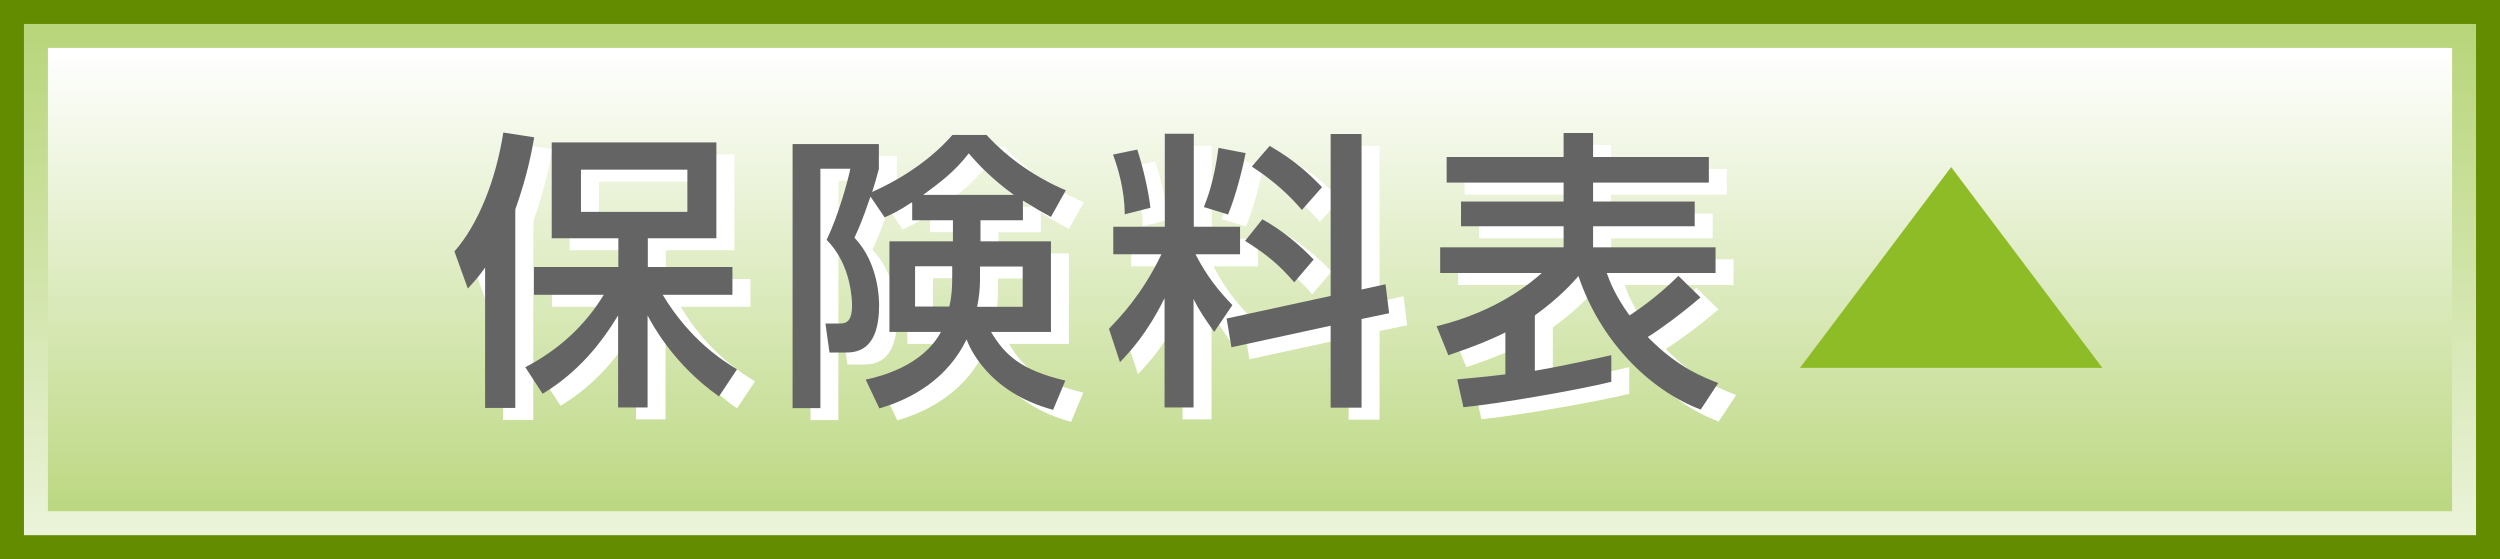
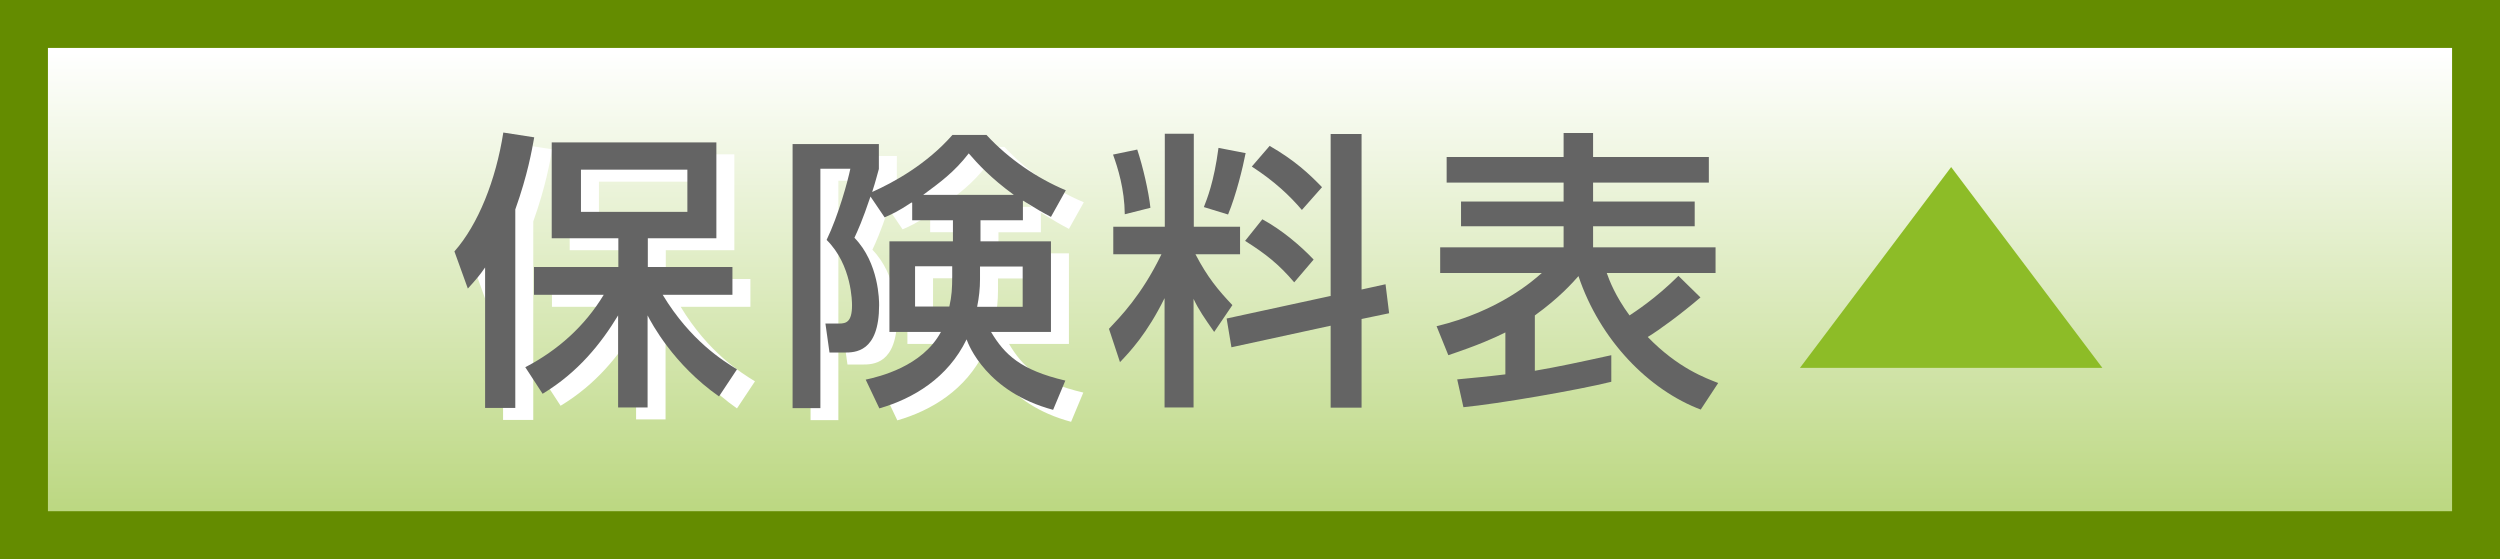
<svg xmlns="http://www.w3.org/2000/svg" xmlns:xlink="http://www.w3.org/1999/xlink" id="a" viewBox="0 0 104.31 23.33">
  <rect x="0" y="0" width="104.31" height="23.33" fill="#333333" stroke="none" />
  <defs>
    <linearGradient id="b" x1="52.16" y1="-.5" x2="52.16" y2="34.75" gradientUnits="userSpaceOnUse">
      <stop offset="0" stop-color="#b4d373" />
      <stop offset=".88" stop-color="#fff" />
    </linearGradient>
    <linearGradient id="c" x1="52.16" y1="23.5" x2="52.16" y2="-.75" xlink:href="#b" />
  </defs>
  <polygon points="104.31 23.33 103.31 23.33 1 23.33 0 23.33 0 22.33 0 1 0 0 1 0 103.31 0 104.31 0 104.31 1 104.31 22.33 104.31 23.33 104.31 23.33" style="fill:#648c00;" />
-   <polygon points="103.31 22.33 1 22.33 1 1 103.31 1 103.31 22.33 103.31 22.33" style="fill:url(#b);" />
  <polygon points="102.31 21.33 2 21.33 2 2 102.31 2 102.31 21.33 102.31 21.33" style="fill:url(#c);" />
  <path d="M20.99,11.66c-.24.35-.42.55-.72.88l-.56-1.55c.99-1.12,1.73-2.97,2.04-4.96l1.29.2c-.1.55-.27,1.55-.79,3.01v8.28h-1.26v-5.86ZM22.67,15.82c1.35-.7,2.48-1.71,3.27-3.02h-2.91v-1.16h3.52v-1.2h-2.78v-4h6.87v4h-2.86v1.2h3.53v1.16h-2.91c1.16,1.92,2.53,2.76,3.1,3.11l-.75,1.13c-1.9-1.33-2.81-3.05-2.98-3.38v3.84h-1.23v-3.84c-.71,1.17-1.66,2.37-3.15,3.27l-.73-1.12ZM24.99,7.58v1.76h4.44v-1.76h-4.44Z" style="fill:#fff;" />
  <path d="M38.78,8.95c-.57.38-.83.49-1.12.62l-.59-.87c-.34,1.01-.53,1.42-.67,1.72,1.03,1.06,1.03,2.64,1.03,2.81,0,1.98-1.01,1.98-1.46,1.98h-.61l-.17-1.21h.57c.29,0,.54-.06.54-.76,0-.12,0-1.68-1.06-2.73.5-1.04.88-2.44.99-2.97h-1.25v9.99h-1.16V6.51h3.6v1.04c-.09.3-.11.44-.28.96.9-.4,2.28-1.16,3.35-2.38h1.42c.93,1.01,2.12,1.81,3.31,2.31l-.62,1.11c-.34-.18-.54-.29-1.17-.68v.82h-1.77v.88h2.94v3.78h-2.5c.57.95,1.23,1.59,3.1,2.03l-.51,1.22c-2.77-.74-3.53-2.71-3.61-2.94-.78,1.61-2.22,2.47-3.64,2.88l-.57-1.2c.55-.12,2.36-.54,3.14-1.99h-2.15v-3.78h2.65v-.88h-1.7v-.73ZM40.48,11.61h-1.55v1.68h1.43c.1-.43.12-.77.12-1.27v-.42ZM43.05,8.63c-.96-.7-1.5-1.29-1.88-1.73-.61.79-1.2,1.21-1.9,1.73h3.78ZM41.64,12.15c0,.39-.04.76-.12,1.15h1.9v-1.68h-1.78v.54Z" style="fill:#fff;" />
-   <path d="M49.34,12.94c-.73,1.48-1.44,2.23-1.86,2.67l-.46-1.39c.45-.48,1.36-1.39,2.19-3.11h-2.01v-1.15h2.15v-3.88h1.21v3.88h1.93v1.15h-1.86c.5.96.95,1.5,1.54,2.12l-.76,1.12c-.4-.57-.65-.93-.86-1.38v4.53h-1.21v-4.57ZM48.2,6.74c.24.72.48,1.77.55,2.43l-1.07.27c-.01-1.05-.29-1.94-.49-2.49l1.01-.21ZM52.72,6.9c-.11.57-.39,1.73-.73,2.55l-1.01-.31c.13-.34.42-1.03.61-2.47l1.14.22ZM56.27,12.86v-6.77h1.29v6.49l1-.22.15,1.21-1.15.24v3.7h-1.29v-3.42l-4.14.9-.2-1.2,4.33-.94ZM53.42,9.65c.83.45,1.61,1.12,2.14,1.68l-.81.95c-.65-.76-1.18-1.18-2.05-1.73l.72-.9ZM53.73,6.59c1.04.6,1.64,1.16,2.18,1.72l-.84.95c-.51-.6-1.16-1.21-2.09-1.81l.75-.87Z" style="fill:#fff;" />
-   <path d="M71.74,17.6c-2.2-.82-4.24-2.92-5.13-5.58-.23.26-.79.9-1.82,1.64v2.31c.94-.16,1.92-.37,3.19-.65v1.11c-1.42.35-4.72.92-6.17,1.06l-.26-1.16c.61-.06,1.28-.12,2.01-.21v-1.75c-.46.23-1.1.52-2.38.95l-.49-1.21c2.62-.63,4.05-1.92,4.39-2.22h-4.24v-1.07h5.15v-.88h-4.28v-1.03h4.28v-.79h-4.88v-1.07h4.88v-1h1.23v1h4.83v1.07h-4.83v.79h4.24v1.03h-4.24v.88h5.11v1.07h-4.54c.11.31.35.95.95,1.77.18-.12,1.09-.7,2.04-1.65l.92.9c-.82.7-1.72,1.36-2.2,1.65,1.27,1.31,2.43,1.72,2.94,1.92l-.73,1.11Z" style="fill:#fff;" />
  <path d="M20.24,11.16c-.24.35-.42.55-.72.88l-.56-1.55c.99-1.12,1.73-2.97,2.04-4.96l1.29.2c-.1.55-.27,1.55-.79,3.01v8.28h-1.26v-5.86ZM21.92,15.32c1.35-.7,2.48-1.71,3.27-3.02h-2.91v-1.16h3.52v-1.2h-2.78v-4h6.87v4h-2.86v1.2h3.53v1.16h-2.91c1.16,1.92,2.53,2.76,3.1,3.11l-.75,1.13c-1.9-1.33-2.81-3.05-2.98-3.38v3.84h-1.23v-3.84c-.71,1.17-1.66,2.37-3.15,3.27l-.73-1.12ZM24.24,7.08v1.76h4.44v-1.76h-4.44Z" style="fill:#646464;" />
  <path d="M38.03,8.45c-.57.38-.83.49-1.12.62l-.59-.87c-.34,1.01-.53,1.42-.67,1.72,1.03,1.06,1.03,2.64,1.03,2.81,0,1.98-1.01,1.98-1.46,1.98h-.61l-.17-1.21h.57c.29,0,.54-.06.54-.76,0-.12,0-1.68-1.06-2.73.5-1.04.88-2.44.99-2.97h-1.25v9.99h-1.16V6.01h3.6v1.04c-.09.3-.11.44-.28.96.9-.4,2.28-1.16,3.35-2.38h1.42c.93,1.01,2.12,1.81,3.31,2.31l-.62,1.11c-.34-.18-.54-.29-1.17-.68v.82h-1.77v.88h2.94v3.78h-2.5c.57.95,1.23,1.59,3.1,2.03l-.51,1.22c-2.77-.74-3.53-2.71-3.61-2.94-.78,1.61-2.22,2.47-3.64,2.88l-.57-1.2c.55-.12,2.36-.54,3.14-1.99h-2.15v-3.78h2.65v-.88h-1.7v-.73ZM39.73,11.11h-1.55v1.68h1.43c.1-.43.12-.77.12-1.27v-.42ZM42.3,8.13c-.96-.7-1.5-1.29-1.88-1.73-.61.79-1.2,1.21-1.9,1.73h3.78ZM40.89,11.65c0,.39-.04.76-.12,1.15h1.9v-1.68h-1.78v.54Z" style="fill:#646464;" />
  <path d="M48.59,12.44c-.73,1.48-1.44,2.23-1.86,2.67l-.46-1.39c.45-.48,1.36-1.39,2.19-3.11h-2.01v-1.15h2.15v-3.88h1.21v3.88h1.93v1.15h-1.86c.5.96.95,1.5,1.54,2.12l-.76,1.12c-.4-.57-.65-.93-.86-1.38v4.53h-1.21v-4.57ZM47.45,6.24c.24.72.48,1.77.55,2.43l-1.07.27c-.01-1.05-.29-1.94-.49-2.49l1.01-.21ZM51.97,6.4c-.11.57-.39,1.73-.73,2.55l-1.01-.31c.13-.34.42-1.03.61-2.47l1.14.22ZM55.52,12.36v-6.77h1.29v6.49l1-.22.15,1.21-1.15.24v3.7h-1.29v-3.42l-4.14.9-.2-1.2,4.33-.94ZM52.67,9.15c.83.45,1.61,1.12,2.14,1.68l-.81.95c-.65-.76-1.18-1.18-2.05-1.73l.72-.9ZM52.98,6.09c1.04.6,1.64,1.16,2.18,1.72l-.84.95c-.51-.6-1.16-1.21-2.09-1.81l.75-.87Z" style="fill:#646464;" />
  <path d="M70.99,17.1c-2.2-.82-4.24-2.92-5.13-5.58-.23.26-.79.9-1.82,1.64v2.31c.94-.16,1.92-.37,3.19-.65v1.11c-1.42.35-4.72.92-6.17,1.06l-.26-1.16c.61-.06,1.28-.12,2.01-.21v-1.75c-.46.23-1.1.52-2.38.95l-.49-1.21c2.62-.63,4.05-1.92,4.39-2.22h-4.24v-1.07h5.15v-.88h-4.28v-1.03h4.28v-.79h-4.88v-1.07h4.88v-1h1.23v1h4.83v1.07h-4.83v.79h4.24v1.03h-4.24v.88h5.11v1.07h-4.54c.11.31.35.95.95,1.77.18-.12,1.09-.7,2.04-1.65l.92.9c-.82.7-1.72,1.36-2.2,1.65,1.27,1.31,2.43,1.72,2.94,1.92l-.73,1.11Z" style="fill:#646464;" />
  <polygon points="75.1 15.35 81.41 6.97 87.72 15.35 75.1 15.35" style="fill:#8dbc27;" />
</svg>